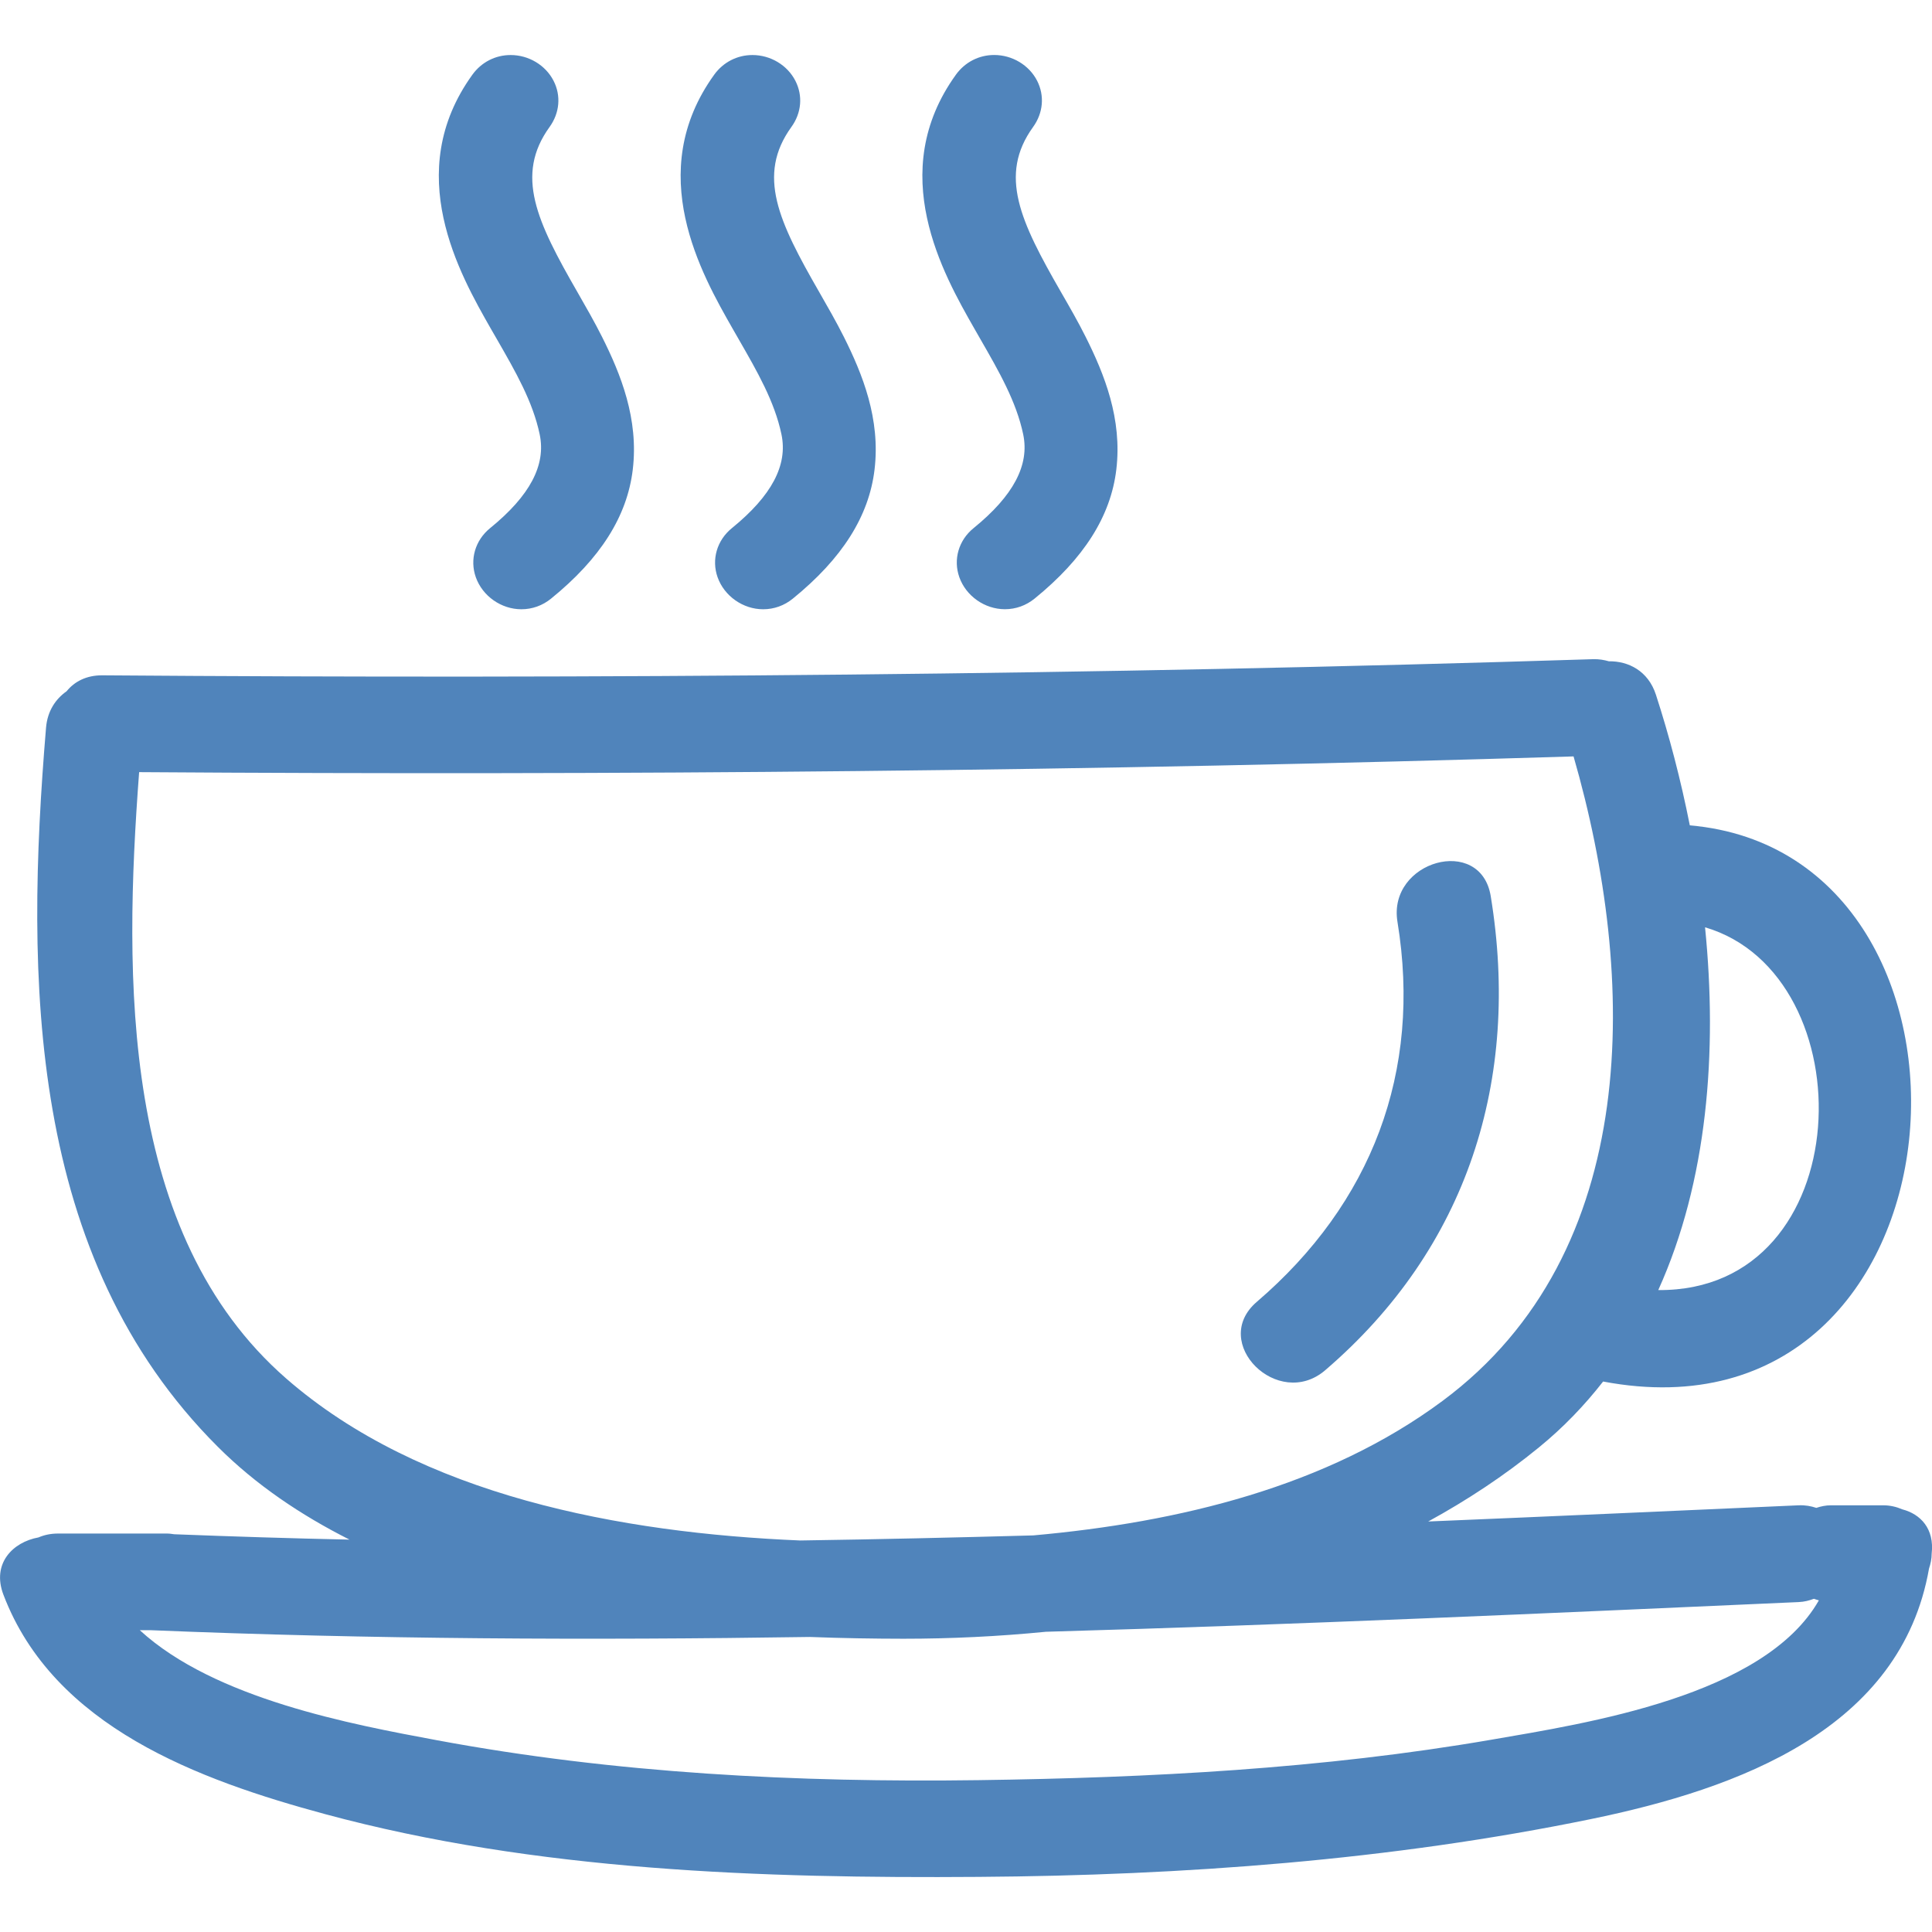
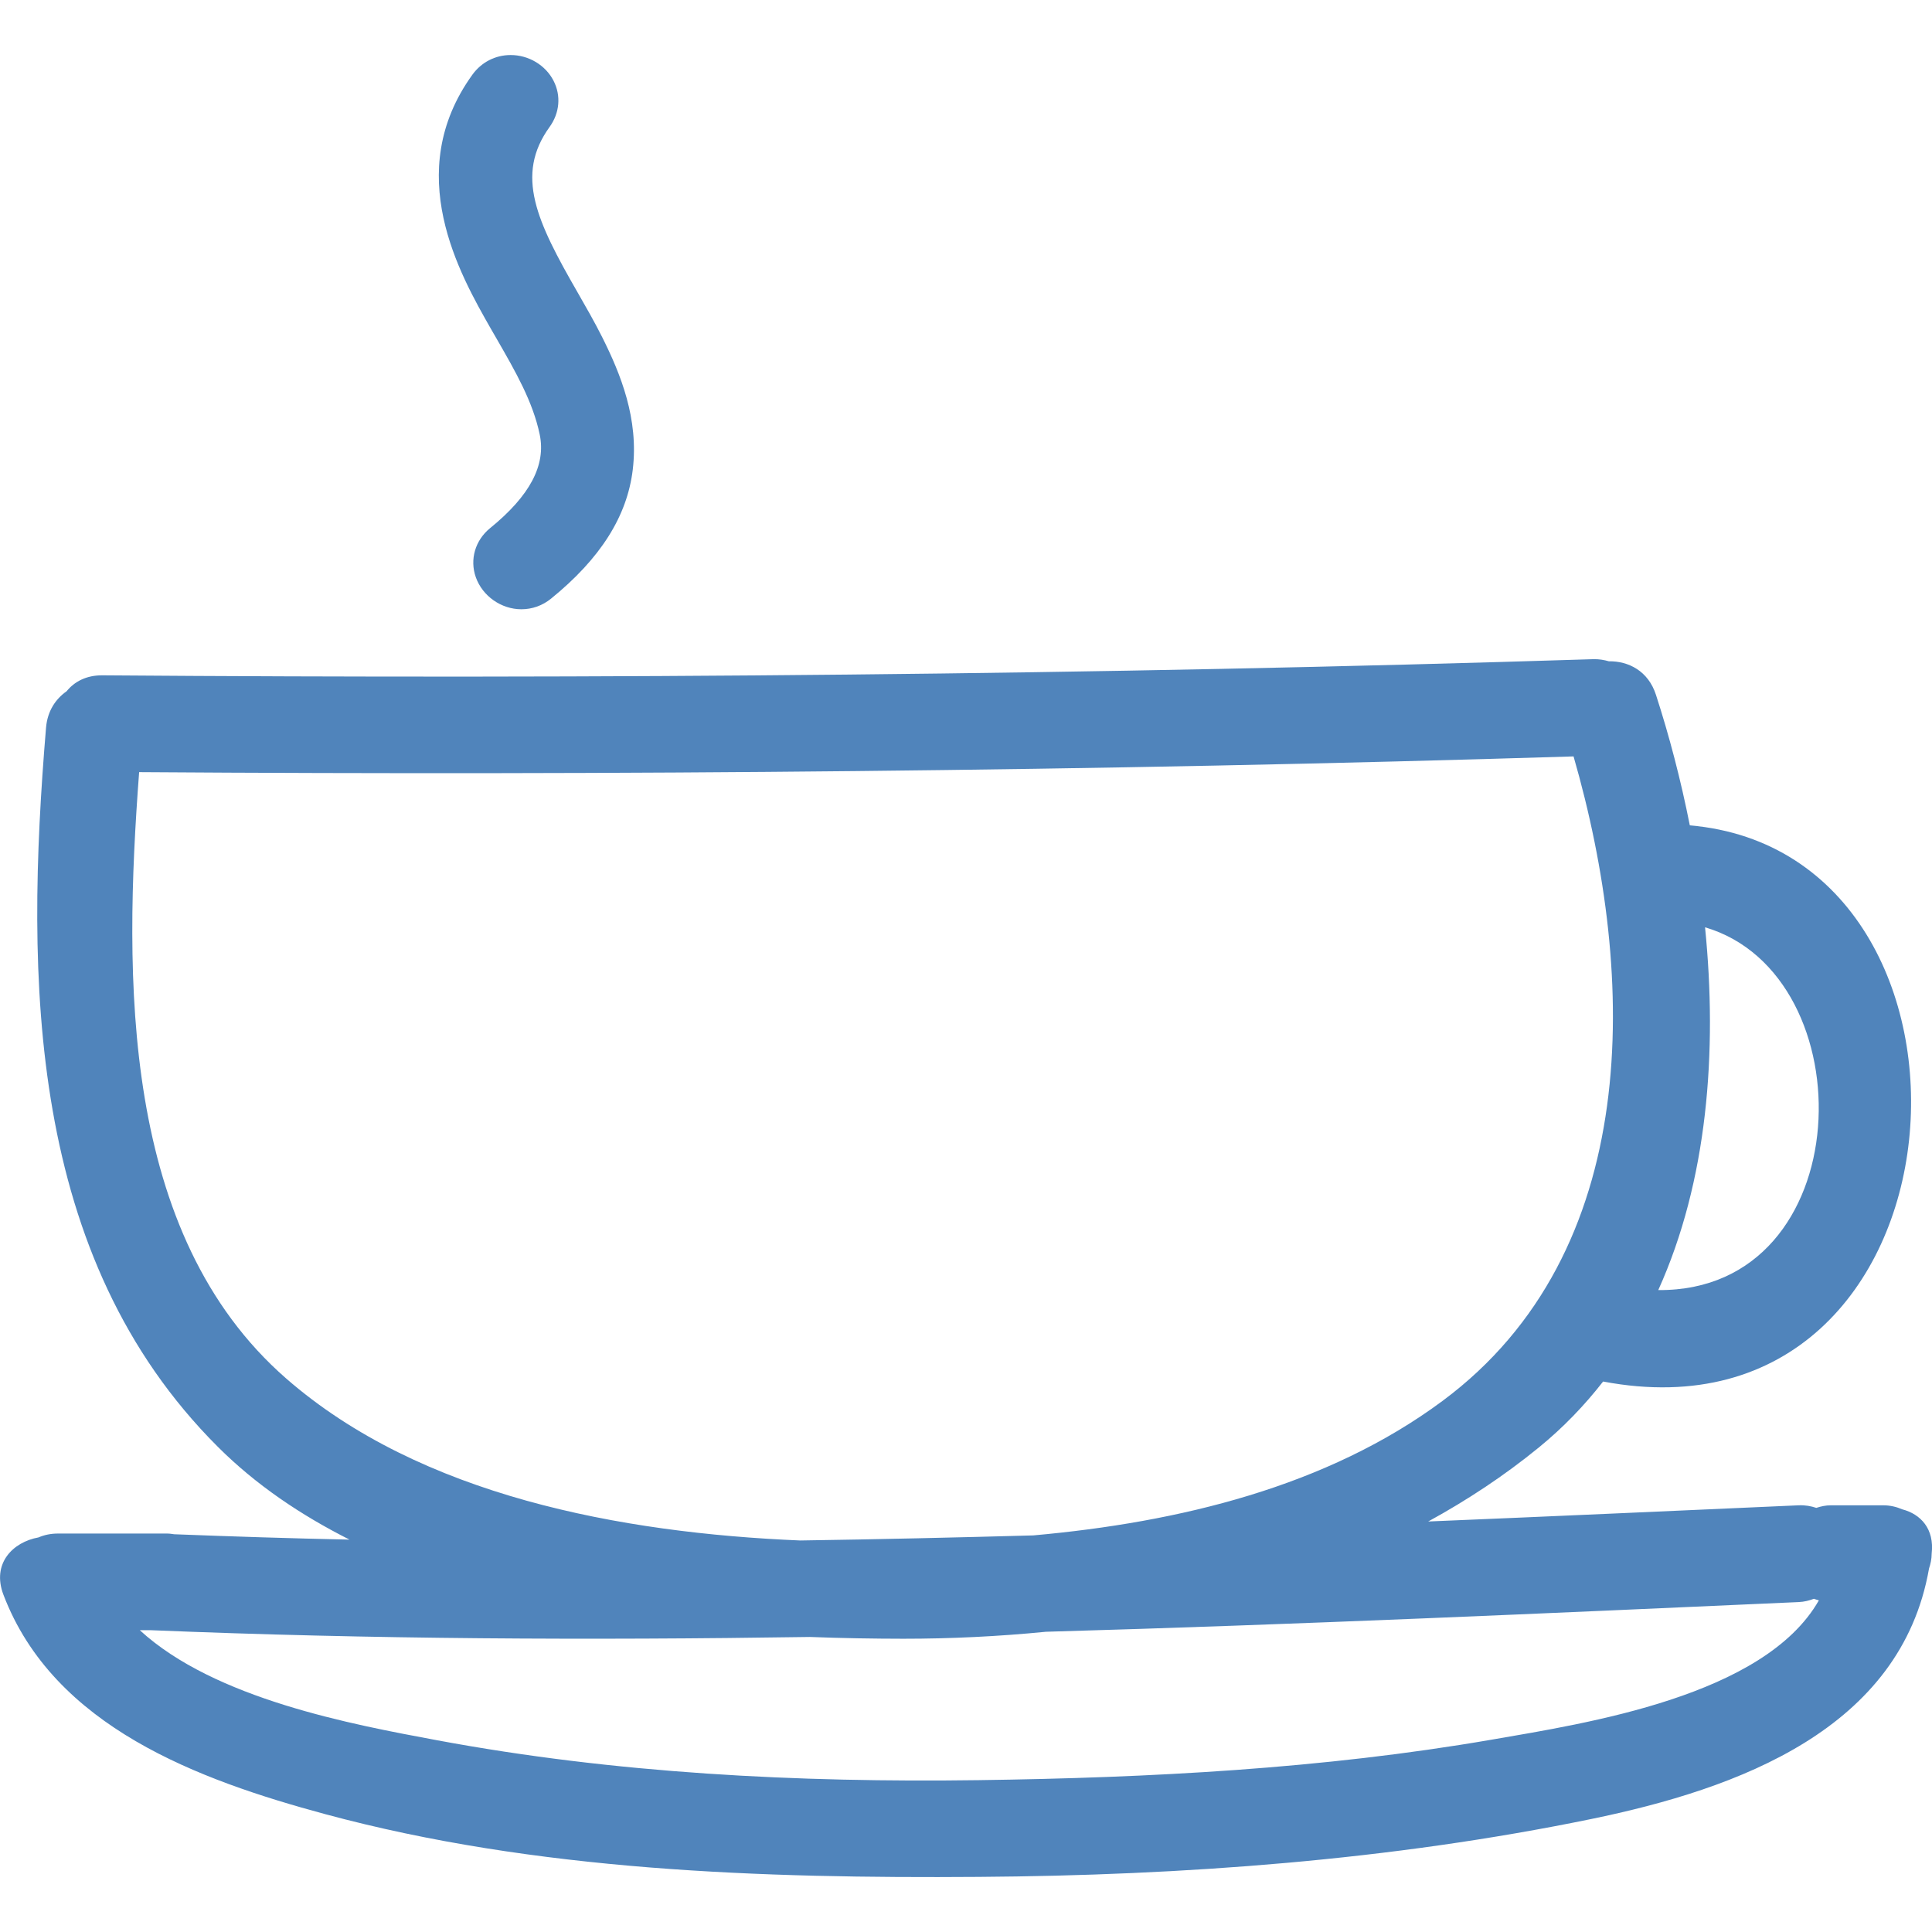
<svg xmlns="http://www.w3.org/2000/svg" version="1.1" id="Capa_1" x="0" y="0" viewBox="0 0 467.95 467.95" xml:space="preserve">
  <style>
    
    
    path {
      fill: #5084bb;
    }
  
  
  </style>
  <path d="M460.76 365.58c-1.43-0.62-2.98-0.98-4.61-0.98h-12.69c-1.24 0-2.41 0.25-3.53 0.62 -1.27-0.42-2.66-0.69-4.27-0.62 -29.9 1.33-59.81 2.68-89.73 3.92 9.41-5.15 18.41-11.08 26.82-17.95 5.91-4.82 11.05-10.19 15.54-15.95 90.73 17.16 99.85-127.86 21-134.71 -2.19-11.06-4.99-21.73-8.21-31.65 -1.87-5.76-6.66-8.16-11.4-8.09 -1.15-0.33-2.38-0.55-3.79-0.51 -120.32 3.82-240.7 4.82-361.08 3.91 -3.92-0.03-6.8 1.54-8.68 3.86 -2.66 1.87-4.64 4.78-4.98 8.82 -5.08 60.94-4.52 128.16 41.63 174.2 9.19 9.18 20.04 16.49 31.87 22.46 -14.15-0.3-28.31-0.75-42.46-1.3 -0.57-0.08-1.13-0.17-1.75-0.17H14.07c-1.81 0-3.38 0.35-4.75 0.94 -6.22 1.12-11.37 6.32-8.49 13.88 12.19 32.04 47.37 44.88 77.95 53.15 50.99 13.78 105.79 15.57 158.28 15.19 49.52-0.35 99.76-4.02 148.32-14.01 35.81-7.37 75.04-21.82 81.85-60.68 0.38-1.14 0.64-2.33 0.64-3.59C468.57 370.26 465.17 366.73 460.76 365.58zM412.98 224.6c39.26 11.56 37.47 88.26-11.33 87.87C413.59 286.04 416.01 254.76 412.98 224.6zM69.32 333.89c-40.11-35-39.37-97.02-35.62-146.87 115.83 0.79 231.66-0.21 347.43-3.81 15.46 53.6 16.75 120.11-31.73 156.1 -27.99 20.78-63.83 29.42-99.12 32.58 -18.82 0.52-37.64 0.95-56.46 1.23C150.31 371.3 101.84 362.26 69.32 333.89zM361.2 421.38c-40.87 7.05-82.73 9.22-124.15 9.79 -43.85 0.6-88.12-1.63-131.28-9.68 -20.39-3.8-53.77-9.96-71.91-26.64h2.66c53.22 2.2 106.43 2.45 159.64 1.64 7.78 0.3 15.37 0.42 22.63 0.43 11.43 0 23-0.55 34.55-1.69 60.79-1.73 121.57-4.48 182.32-7.19 1.38-0.06 2.58-0.38 3.69-0.8 0.39 0.15 0.79 0.27 1.2 0.38C427.32 410.83 384.35 417.38 361.2 421.38z" />
-   <path d="M320.97 331.89c34.53-29.61 47.37-70.44 40.1-114.84 -2.44-14.88-25.01-8.54-22.59 6.22 5.96 36.35-6.27 68.21-34.07 92.05C292.92 325.18 309.57 341.66 320.97 331.89z" />
  <path d="M120.4 82.24c4.45 7.74 8.66 15.04 10.32 22.98 1.56 7.44-2.37 14.86-12.01 22.7 -3.62 2.94-4.98 7.61-3.46 11.9 1.62 4.56 6.16 7.75 11.03 7.75l0 0c2.63 0 5.13-0.89 7.21-2.59 11.95-9.71 18.41-19.92 19.77-31.21 1.48-12.31-2.92-23.16-7.42-32.14 -1.83-3.65-3.94-7.32-5.98-10.88 -9.83-17.08-15.19-28.3-6.75-39.99 2.45-3.4 2.82-7.58 0.97-11.19 -1.94-3.79-6.02-6.24-10.4-6.24 -3.7 0-7.08 1.74-9.26 4.76 -17.11 23.71-3.07 48.31 4.47 61.53L120.4 82.24z" />
-   <path d="M178.96 82.24c4.45 7.74 8.66 15.04 10.32 22.98 1.56 7.44-2.37 14.86-12.01 22.7 -3.62 2.94-4.98 7.61-3.46 11.9 1.62 4.56 6.16 7.75 11.03 7.75 2.64 0 5.13-0.89 7.21-2.59 11.94-9.71 18.41-19.92 19.77-31.21 1.48-12.31-2.92-23.16-7.41-32.14 -1.83-3.65-3.94-7.32-5.98-10.88 -9.83-17.08-15.19-28.3-6.75-39.99 2.46-3.4 2.82-7.58 0.97-11.19 -1.94-3.79-6.02-6.24-10.4-6.24 -3.7 0-7.08 1.74-9.26 4.76 -17.11 23.71-3.07 48.31 4.47 61.53L178.96 82.24z" />
-   <path d="M237.51 82.23c4.45 7.74 8.66 15.05 10.32 22.98 1.56 7.44-2.37 14.86-12.01 22.7 -3.63 2.94-4.98 7.61-3.46 11.9 1.62 4.56 6.16 7.75 11.04 7.75 2.64 0 5.12-0.89 7.21-2.59 11.94-9.71 18.41-19.92 19.77-31.21 1.48-12.31-2.91-23.15-7.41-32.14 -1.82-3.65-3.94-7.32-5.99-10.88 -9.83-17.08-15.19-28.3-6.75-39.99 2.45-3.4 2.81-7.58 0.97-11.19 -1.94-3.79-6.02-6.24-10.4-6.24 -3.7 0-7.08 1.74-9.26 4.76 -17.11 23.71-3.07 48.31 4.47 61.53L237.51 82.23z" />
</svg>